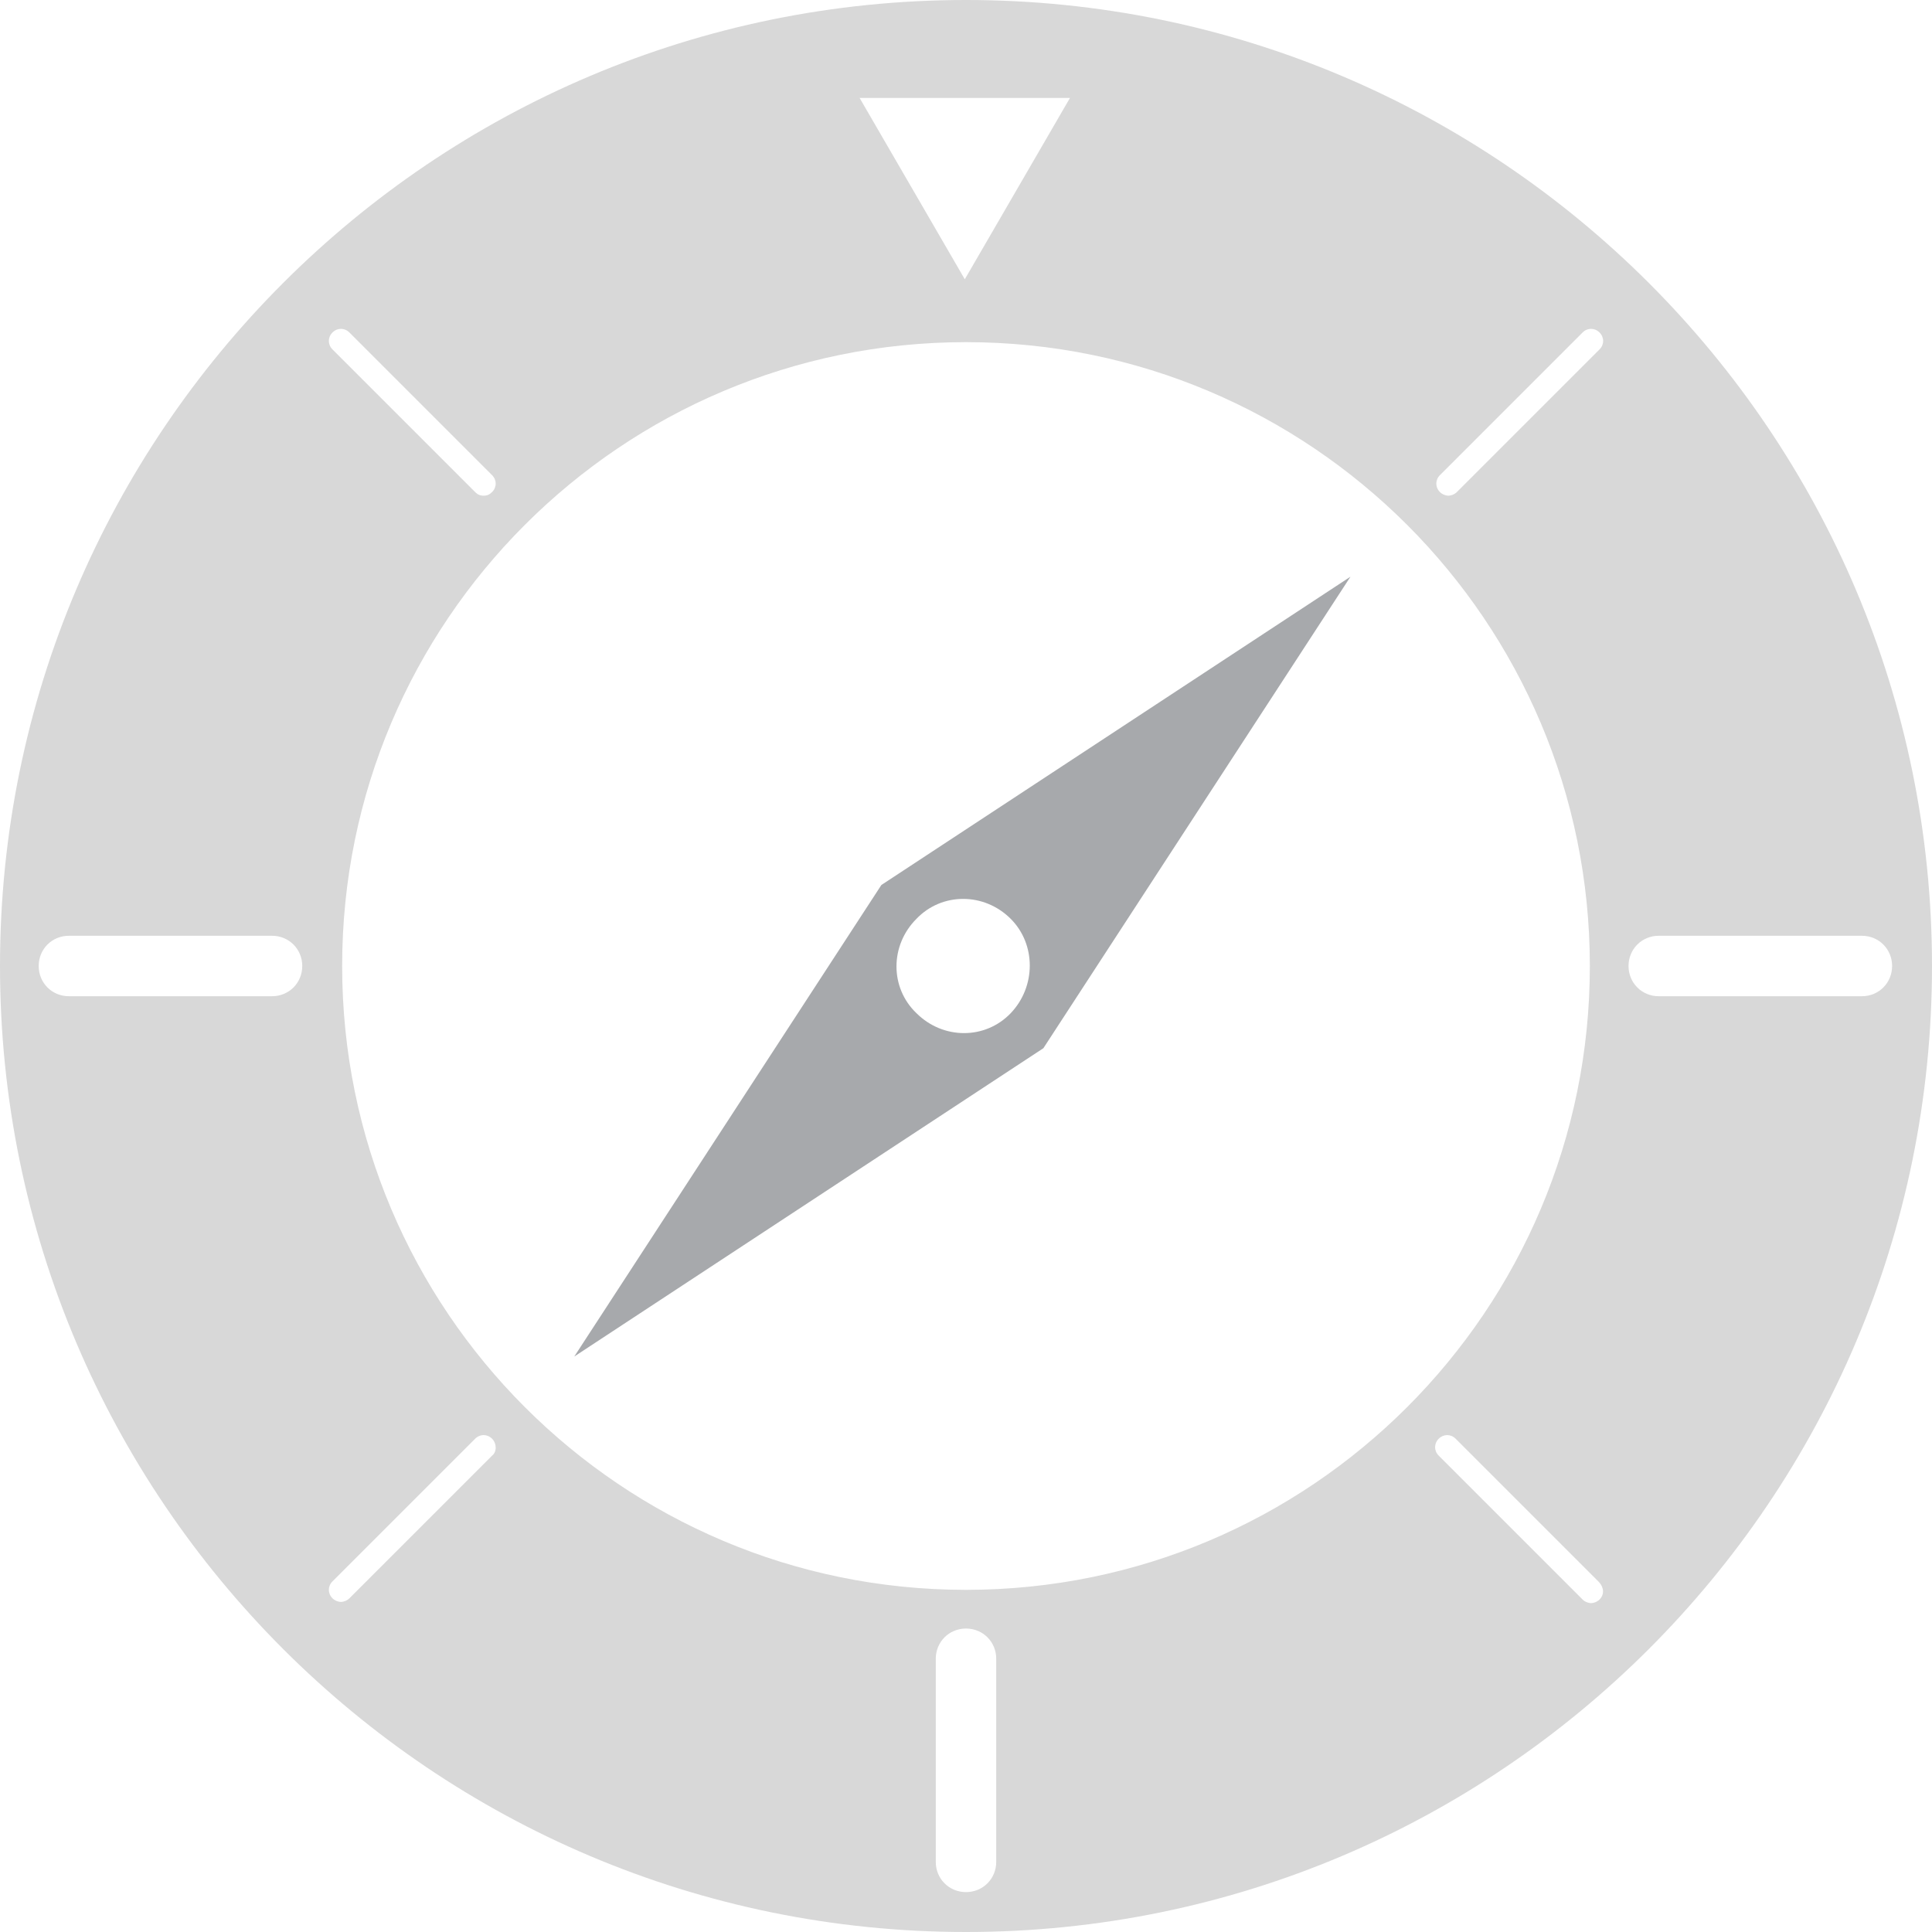
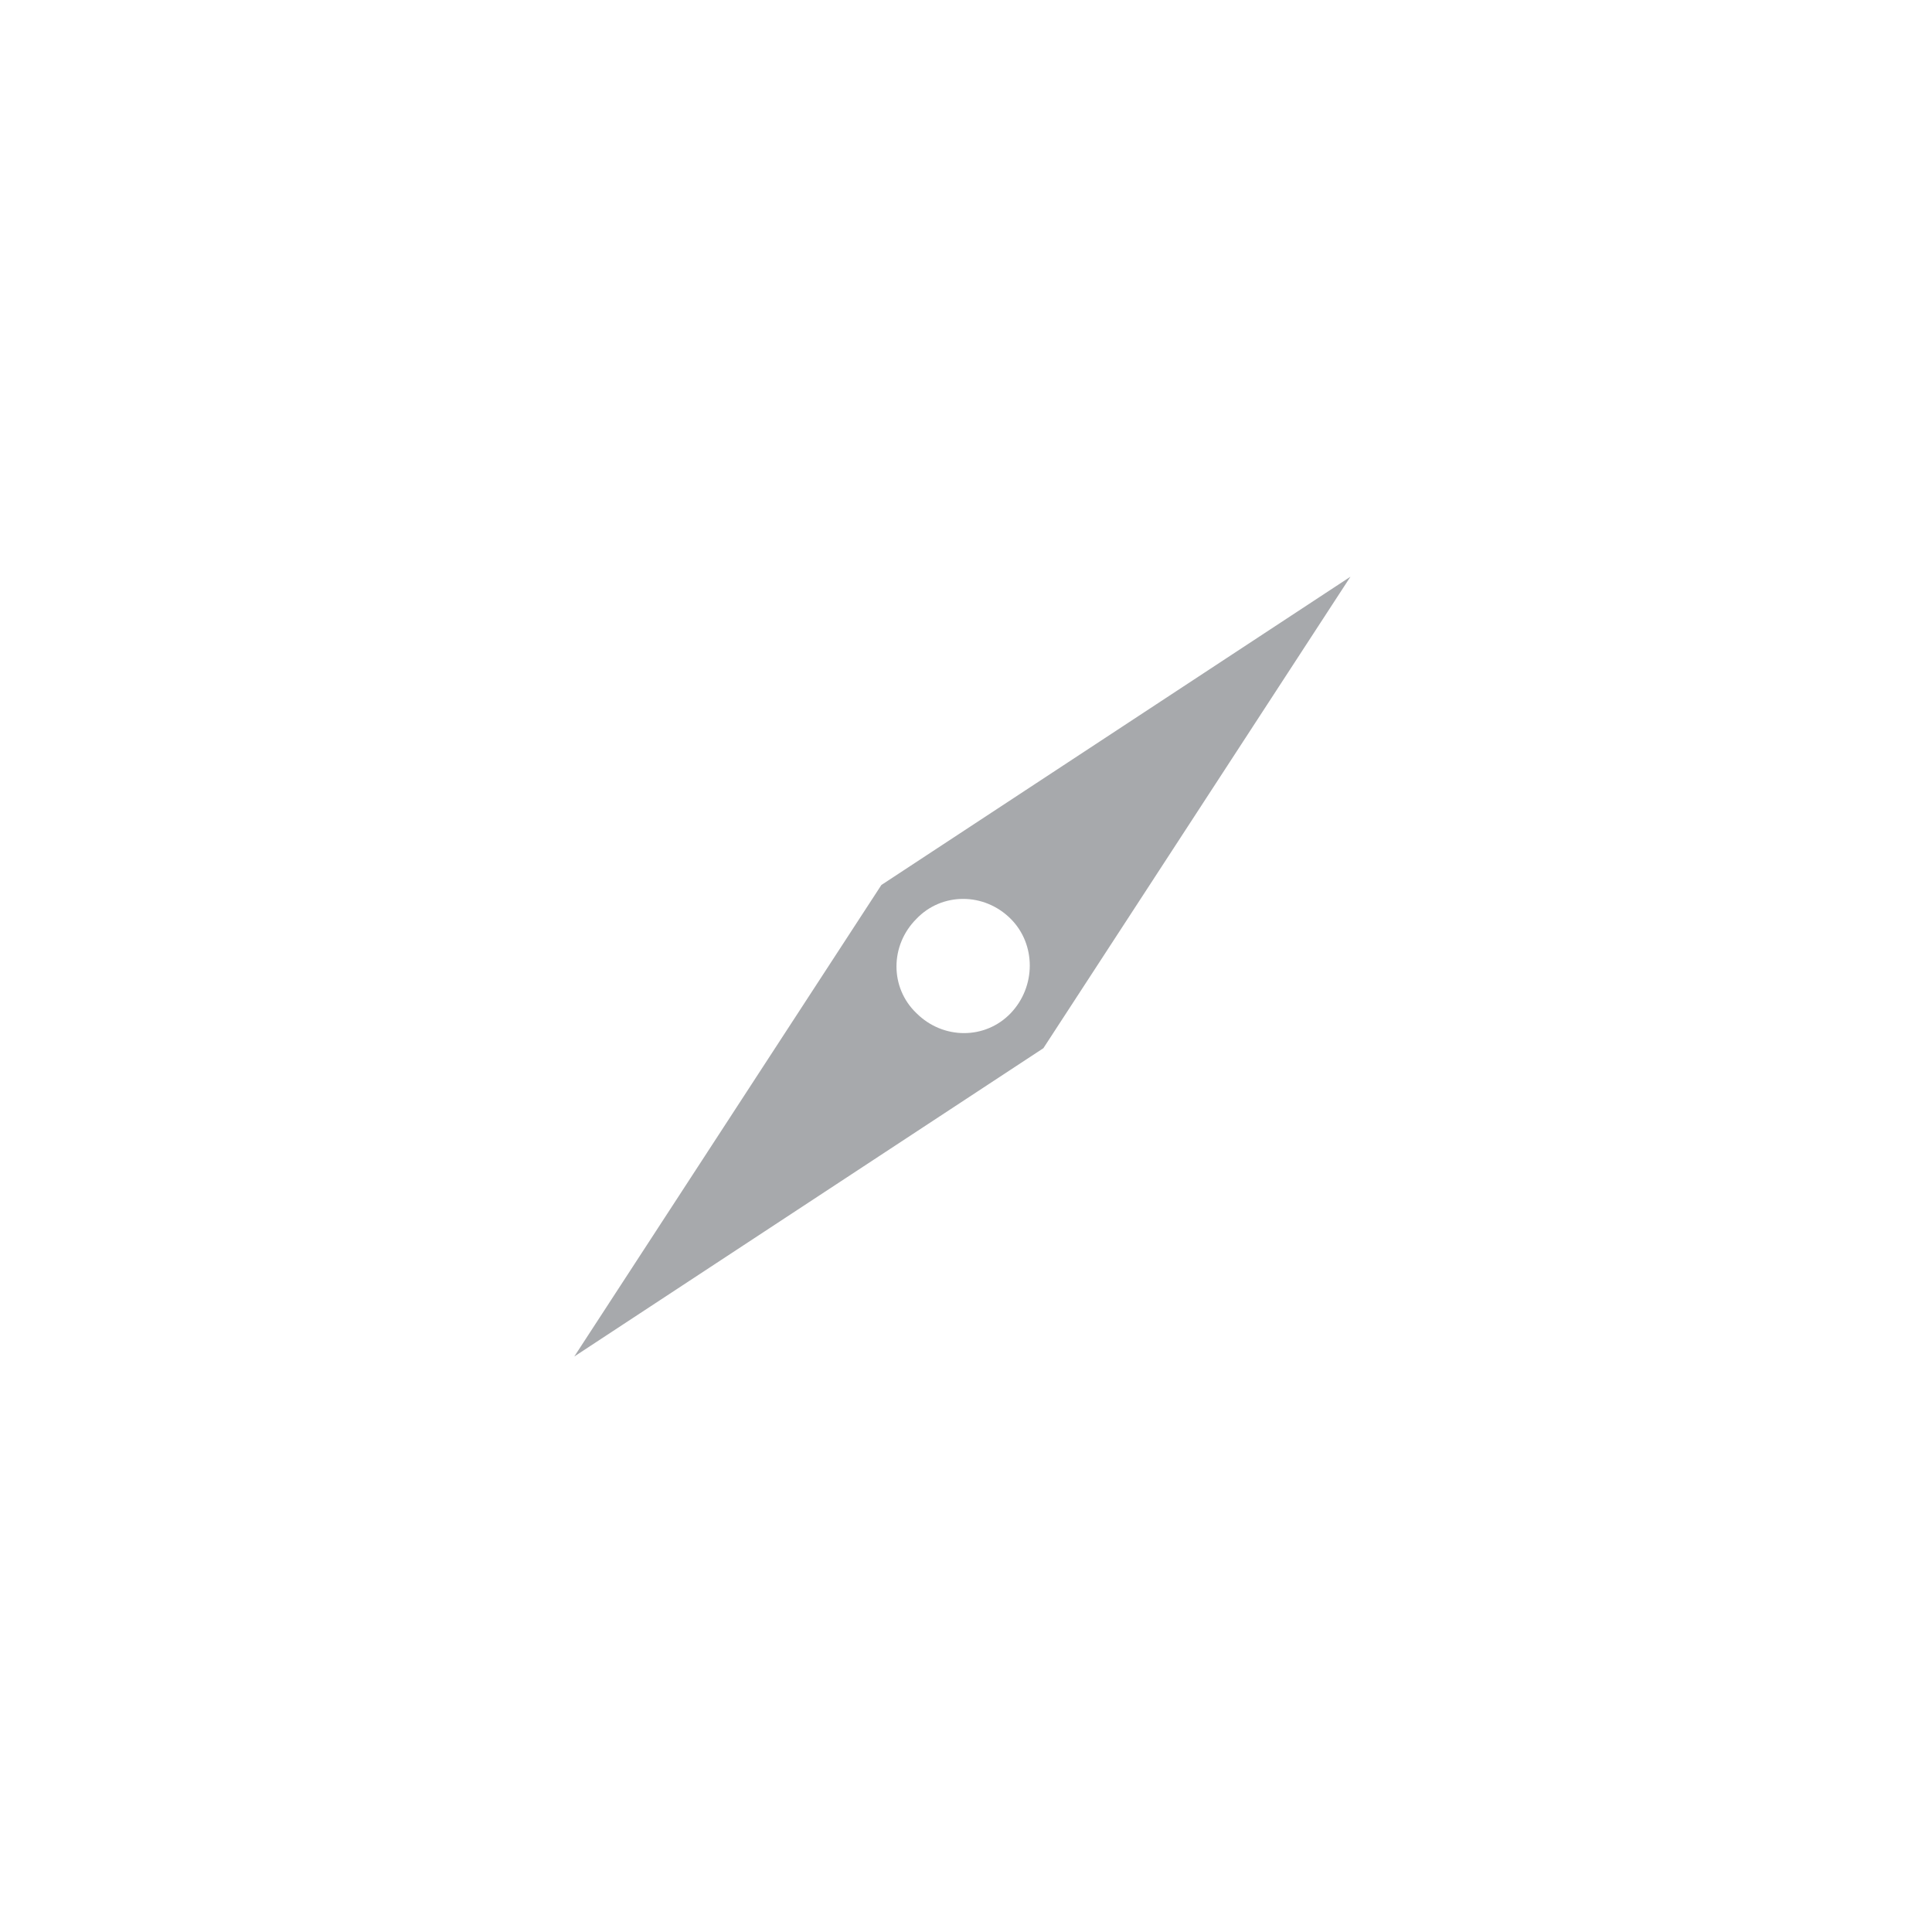
<svg xmlns="http://www.w3.org/2000/svg" version="1.1" id="Layer_1" x="0px" y="0px" viewBox="0 0 159.8 159.8" enable-background="new 0 0 159.8 159.8" xml:space="preserve">
  <path fill="#A7A9AC" d="M72.9,73.2l-25.4,39l38.8-25.5l25.4-39L72.9,73.2z M83.6,83.8c-2.1,2.2-5.6,2.2-7.8,0  c-2.2-2.1-2.2-5.6,0-7.8c2.1-2.2,5.6-2.2,7.8,0C85.7,78.1,85.7,81.6,83.6,83.8z" />
-   <path fill="#D8D8D8" d="M79.9,0C35.8,0,0,35.8,0,79.9c0,44.1,35.8,79.9,79.9,79.9c44.1,0,79.9-35.8,79.9-79.9  C159.8,35.8,124,0,79.9,0z M88.5,8.1l-8.7,15l-8.7-15H88.5z M27.5,27.5c0.4-0.4,1-0.4,1.4,0l11.8,11.8c0.4,0.4,0.4,1,0,1.4  C40.5,40.9,40.3,41,40,41s-0.5-0.1-0.7-0.3L27.5,28.9C27.1,28.5,27.1,27.9,27.5,27.5z M22.5,82.4H5.7c-1.4,0-2.5-1.1-2.5-2.5  s1.1-2.5,2.5-2.5h16.8c1.4,0,2.5,1.1,2.5,2.5S23.9,82.4,22.5,82.4z M40.7,120.4l-11.8,11.8c-0.2,0.2-0.5,0.3-0.7,0.3  s-0.5-0.1-0.7-0.3c-0.4-0.4-0.4-1,0-1.4L39.3,119c0.4-0.4,1-0.4,1.4,0S41.1,120.1,40.7,120.4z M82.4,154c0,1.4-1.1,2.5-2.5,2.5  c-1.4,0-2.5-1.1-2.5-2.5v-16.8c0-1.4,1.1-2.5,2.5-2.5c1.4,0,2.5,1.1,2.5,2.5V154z M79.9,131.5c-28.5,0-51.6-23.1-51.6-51.6  c0-28.5,23.1-51.6,51.6-51.6c28.5,0,51.6,23.1,51.6,51.6C131.5,108.4,108.4,131.5,79.9,131.5z M132.3,132.3  c-0.2,0.2-0.5,0.3-0.7,0.3s-0.5-0.1-0.7-0.3L119,120.4c-0.4-0.4-0.4-1,0-1.4s1-0.4,1.4,0l11.8,11.8  C132.7,131.3,132.7,131.9,132.3,132.3z M132.3,28.9l-11.8,11.8c-0.2,0.2-0.5,0.3-0.7,0.3s-0.5-0.1-0.7-0.3c-0.4-0.4-0.4-1,0-1.4  l11.8-11.8c0.4-0.4,1-0.4,1.4,0S132.7,28.5,132.3,28.9z M154,82.4h-16.8c-1.4,0-2.5-1.1-2.5-2.5s1.1-2.5,2.5-2.5H154  c1.4,0,2.5,1.1,2.5,2.5S155.4,82.4,154,82.4z" />
</svg>